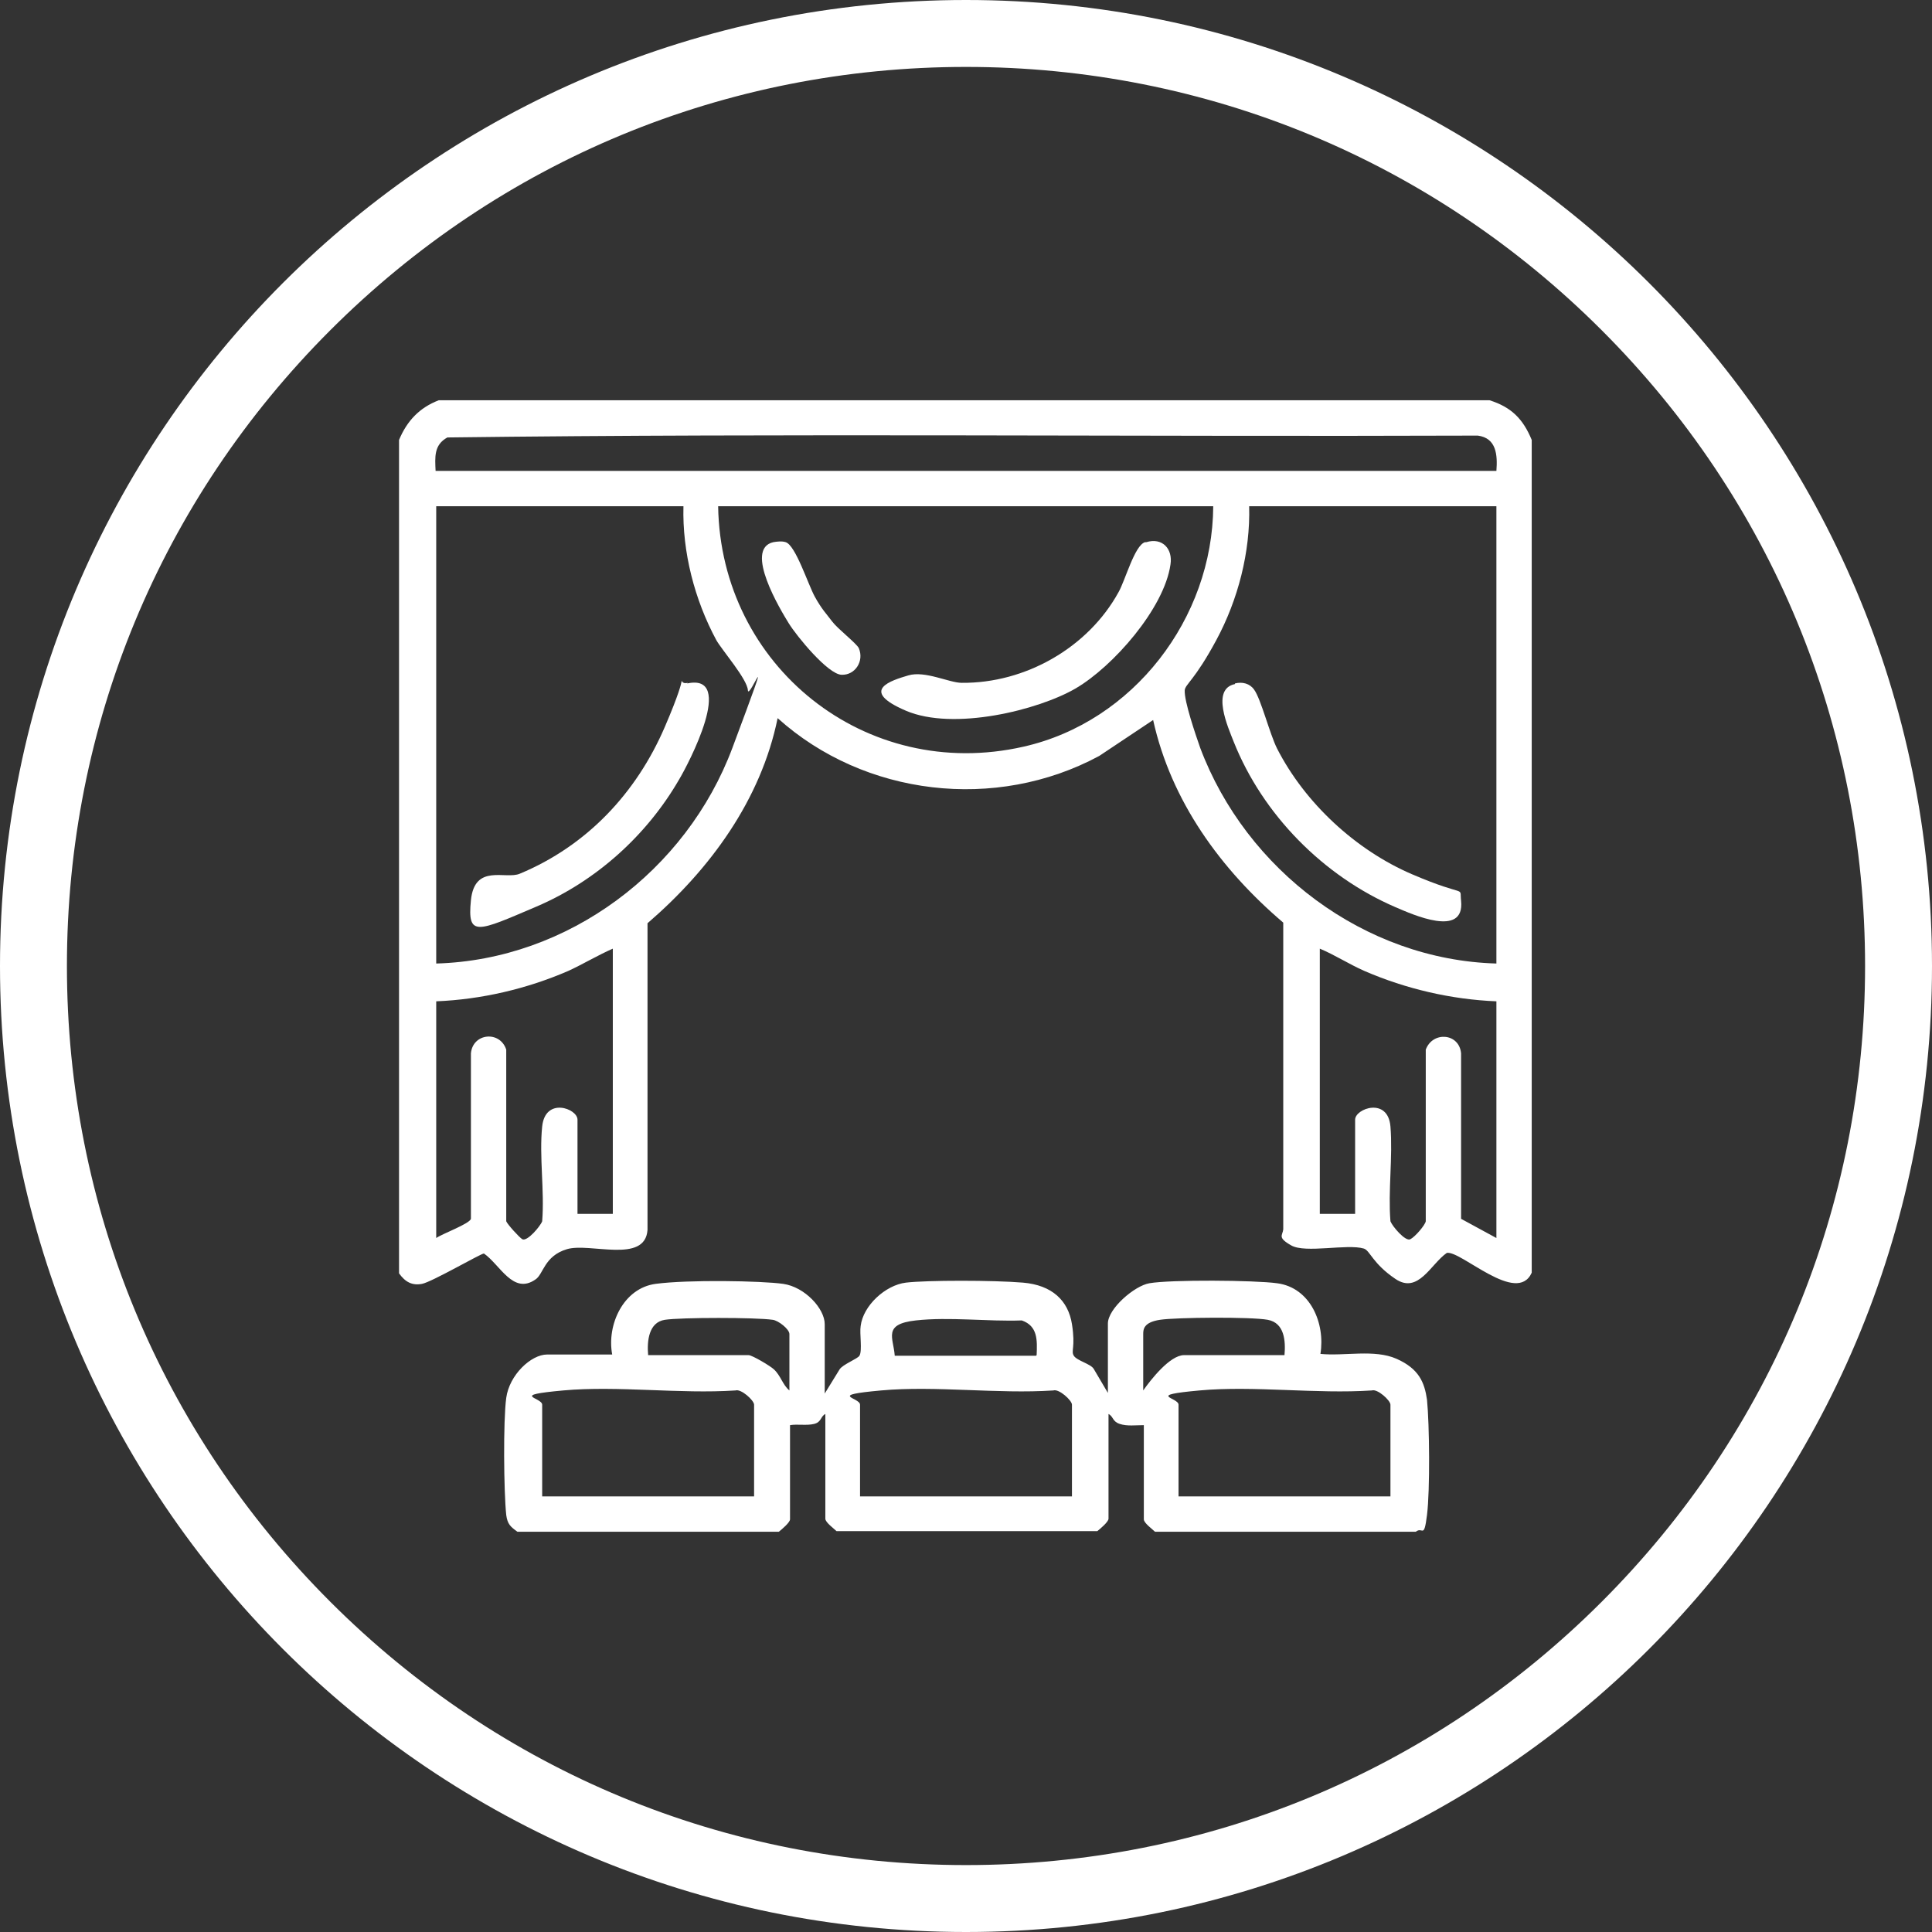
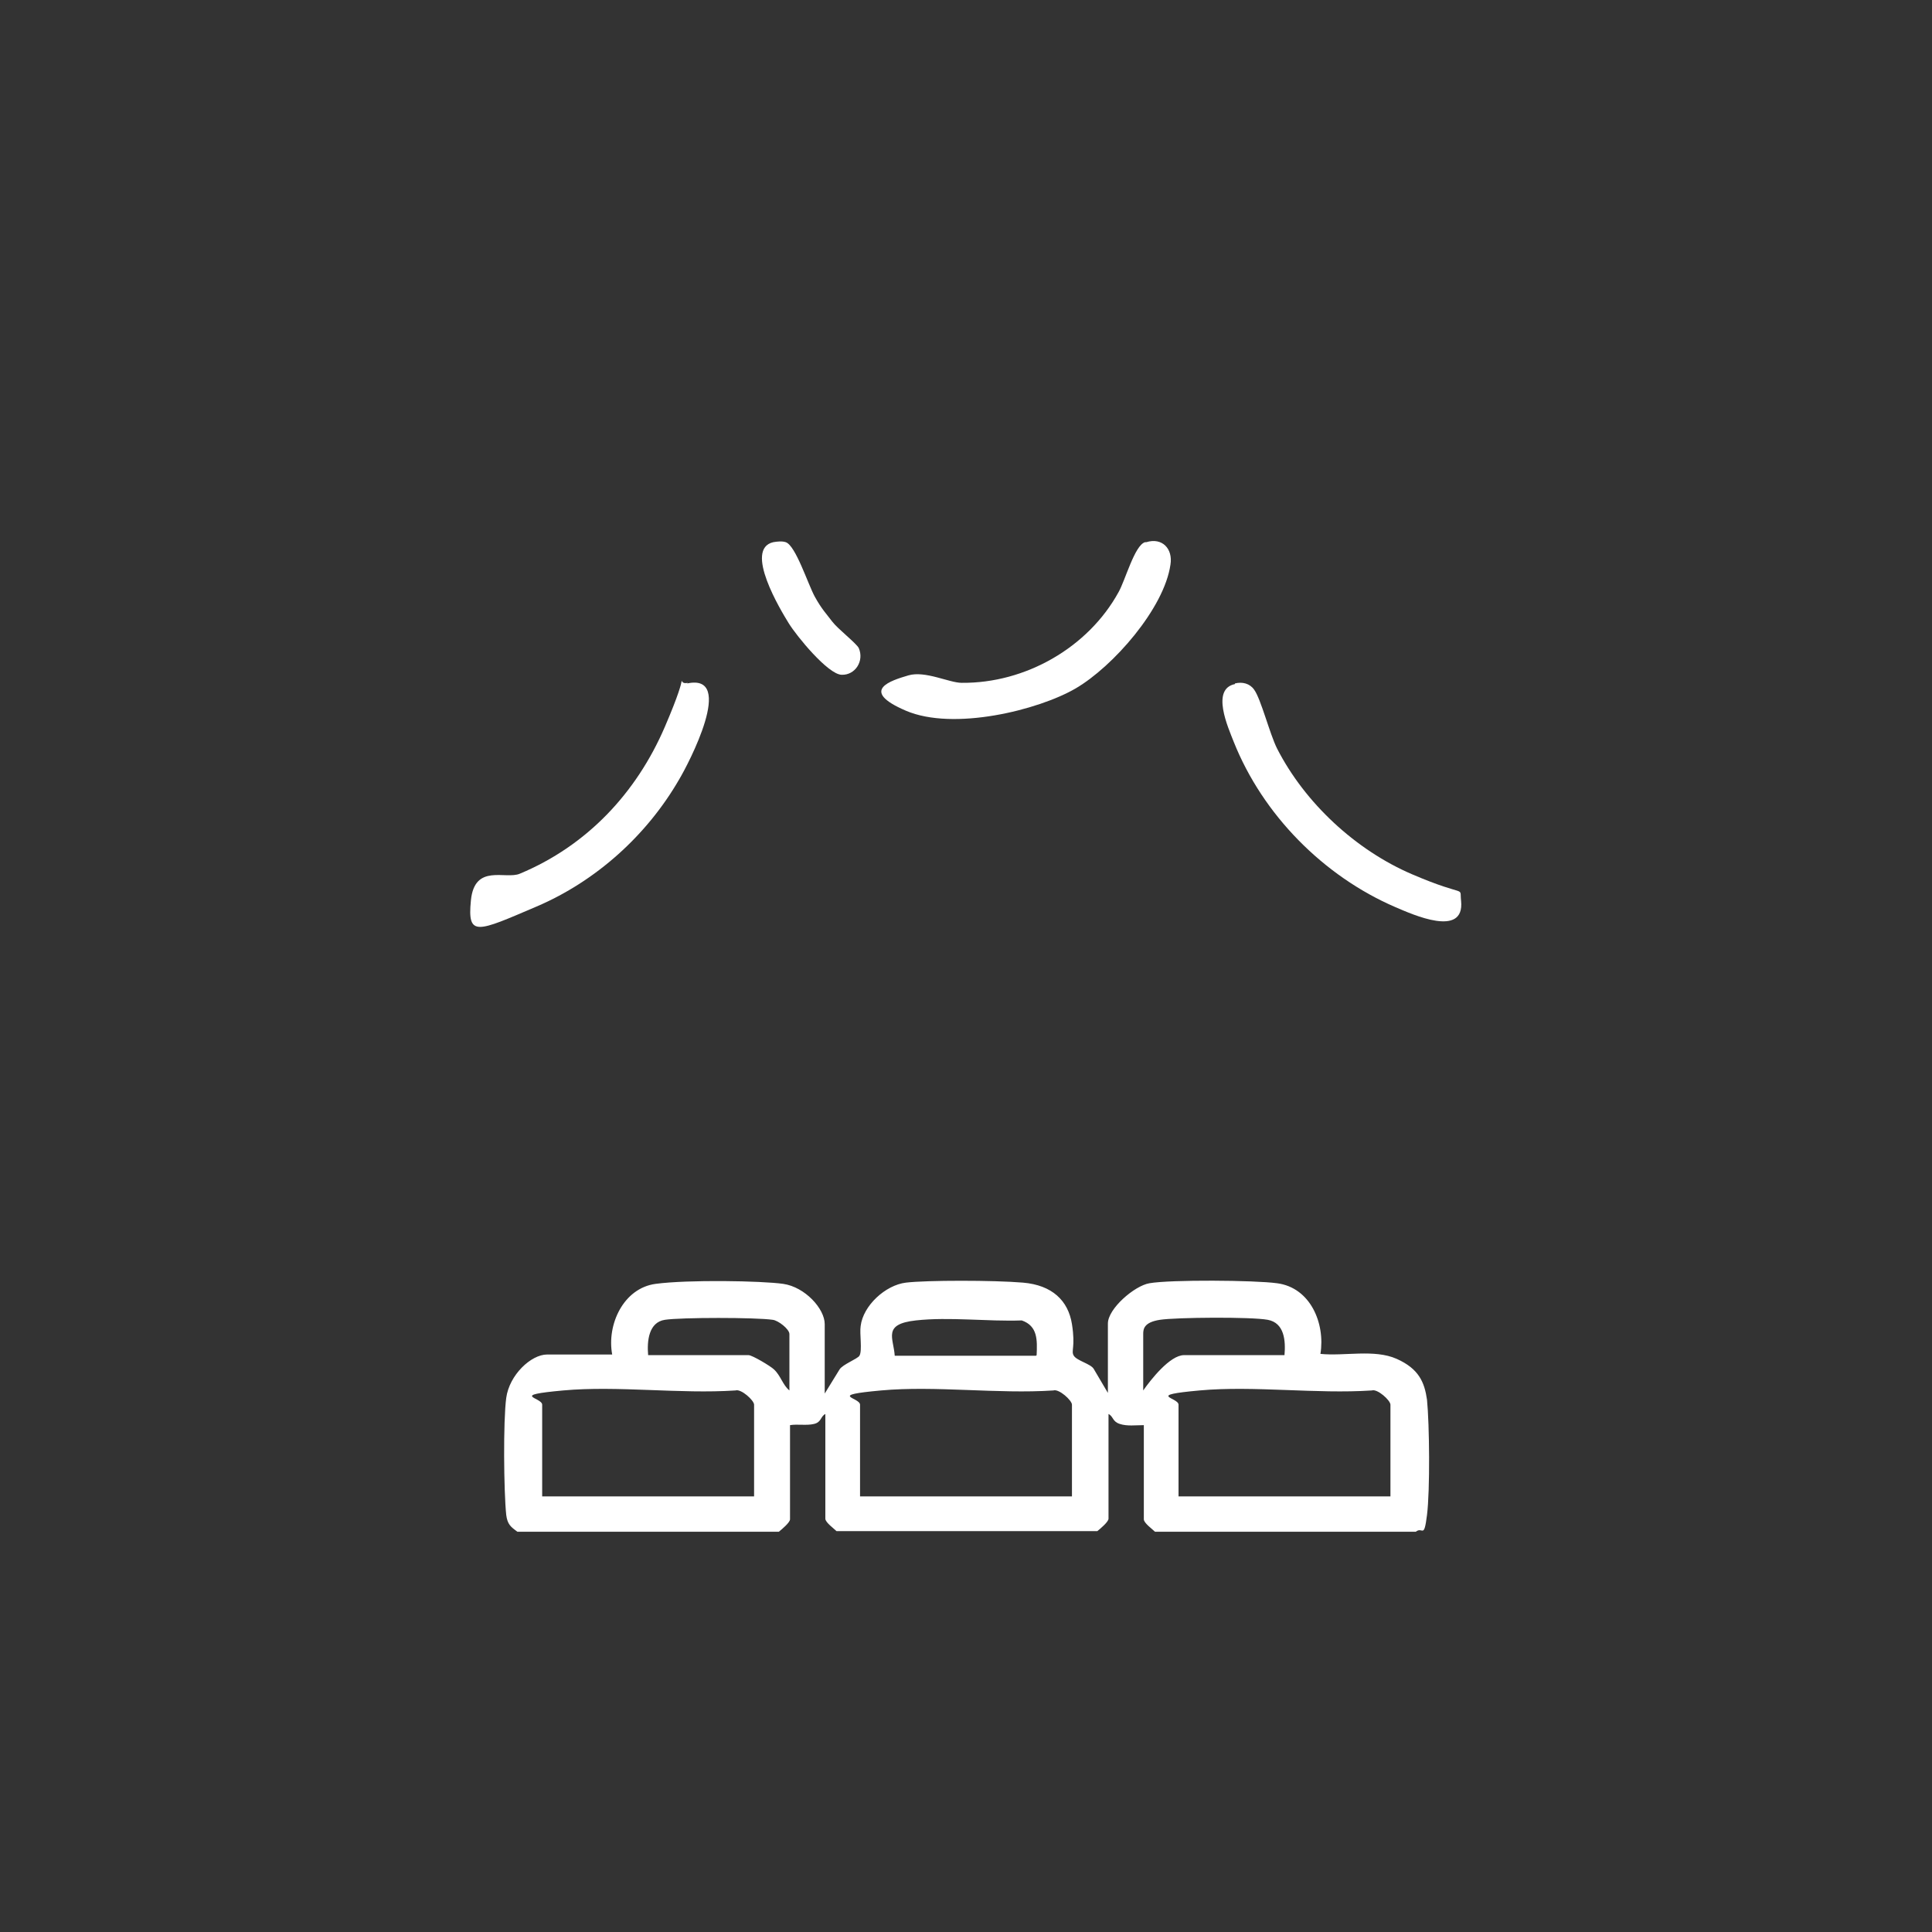
<svg xmlns="http://www.w3.org/2000/svg" id="Leadership_3_core_purple" version="1.1" viewBox="0 0 311.8 311.8">
  <rect x="0" y="0" width="311.8" height="311.8" fill="#333333" stroke="none" />
  <defs>
    <style>
      .st0 {
        fill: #fff;
      }
    </style>
  </defs>
  <g>
    <g>
-       <path class="st0" d="M240.4,64.6c3.5,1.1,5.4,3,6.8,6.4v134.4c-2.4,5.3-11.4-3.6-13.7-3.2-2.6,1.8-4.6,6.7-8.3,4.2s-4.1-4.6-5.1-4.9c-2.7-.8-9.4.8-11.7-.5s-1.4-1.6-1.3-2.6v-49.5c-10.1-8.6-18.1-19.6-21-32.7l-8.7,5.8c-16.7,9-37.9,6.5-51.9-6.1-2.7,13.2-10.9,24.4-21,33.1v49.5c-.4,5.5-9.3,2-13,3.1s-3.8,4.1-5.1,4.9c-3.6,2.5-5.7-2.4-8.3-4.2-.5,0-8.4,4.6-10,4.9s-2.7-.3-3.7-1.7V71c1.3-3.1,3.3-5.2,6.4-6.4h169.4ZM241.5,76c.2-2.6,0-5.3-3-5.7-55.4.2-110.9-.4-166.3.3-2.2,1.2-2,3.2-1.9,5.4h171.2ZM110.3,81.7h-39.9v73.8c21.3-.6,40.4-15,47.8-34.8s2.6-7.5,2.5-9.3-4.2-6.5-5.1-8.1c-3.5-6.5-5.5-14.2-5.3-21.6ZM195.8,81.7h-79.9c.4,25.8,23.8,44.6,49.3,38.8,17.7-4,30.5-20.7,30.6-38.8ZM241.5,81.7h-39.9c.2,7.4-1.8,15.1-5.3,21.6s-5,7.1-5.1,8.1c-.1,1.8,1.8,7.3,2.5,9.3,7.4,19.7,26.5,34.2,47.8,34.8v-73.8ZM98.9,153.1c-2.5,1.1-4.8,2.5-7.2,3.6-6.7,2.9-14,4.6-21.3,4.9v38.2c1-.7,5.4-2.3,5.6-3.1v-26.7c.3-3.3,4.7-3.7,5.7-.6v27.7c.2.5,2.1,2.6,2.6,2.9.8.4,2.9-2.1,3.2-2.9.4-4.9-.5-10.5,0-15.3s5.7-2.9,5.7-1.1v15.2h5.7v-42.8ZM241.5,161.6c-7.3-.3-14.6-2-21.3-4.9-2.5-1.1-4.8-2.6-7.2-3.6v42.8h5.7v-15.2c0-1.8,5.3-3.7,5.7,1.1.4,4.9-.4,10.4,0,15.3.3.8,2.4,3.3,3.2,2.9s2.4-2.3,2.5-2.9v-27.7c1.1-3,5.4-2.7,5.7.6v26.7s5.7,3.1,5.7,3.1v-38.2Z" />
      <path class="st0" d="M199.3,110.3c1.2-.3,2.4,0,3.1,1,1.1,1.5,2.5,7.1,3.7,9.5,4.5,8.8,12.7,16.4,21.8,20.3s7.6,1.7,7.9,4.3c.6,6-7.8,2.2-10.6,1-11.6-5-21.4-14.9-26.1-26.7-.9-2.3-3.7-8.5.2-9.3Z" />
      <path class="st0" d="M110.9,110.3c7.9-1.7.2,13-1.3,15.5-5.2,9-13.4,16.4-23,20.5s-11.2,5-10.6-1,5.6-3.3,7.9-4.3c10.8-4.5,18.8-13,23.4-23.7s1.4-6.6,3.7-7.1Z" />
      <path class="st0" d="M185,87.5c2.6-.8,4.3,1.1,3.9,3.6-1,7.1-9.3,16.5-15.3,20s-19.7,6.9-27.4,3.6-2.3-4.9.4-5.7,6.6,1.2,8.6,1.2c10.3.1,20.4-5.7,25.3-14.6,1.1-1.9,2.6-7.6,4.3-8.1Z" />
      <path class="st0" d="M124.8,87.5c.6-.1,1.4-.2,2,0,1.6.5,3.6,6.8,4.7,8.8s1.9,2.8,2.8,4,3.9,3.5,4.3,4.3c.9,2.1-.6,4.4-2.8,4.3s-7.2-6.2-8.5-8.3-7.3-12-2.5-13.1Z" />
    </g>
    <path class="st0" d="M83.5,247.2c-1.1-.8-1.6-1.2-1.8-2.7-.4-3.8-.5-15.2,0-18.9s4-7,6.6-7h10.5c-.9-4.8,1.8-10.7,7-11.4s17.1-.5,20.6,0,6.7,4,6.7,6.5v11.2l2.4-3.9c.5-.8,2.9-1.7,3.2-2.2.5-.8,0-3.6.2-4.8.4-3.3,4-6.6,7.3-7s14.2-.4,18.9,0,7.3,2.9,7.9,6.7-.2,4.3.3,5.1,2.7,1.3,3.2,2.1l2.3,3.9v-11.2c0-2.4,4.3-6.1,6.7-6.5,3.4-.6,17-.5,20.6,0,5.4.7,7.8,6.5,7,11.4,3.9.4,8.7-.8,12.3.8s4.5,3.8,4.9,6.6c.4,4,.5,14.6,0,18.6s-.7,1.8-1.8,2.7h-42.1c-.4-.4-1.8-1.4-1.8-2v-15.2c-1.3,0-2.7.2-3.9-.2s-1-1.2-1.8-1.6v16.9c0,.5-1.3,1.6-1.8,2h-42.1c-.4-.4-1.8-1.4-1.8-2v-16.9c-.8.4-.6,1.3-1.8,1.6s-2.7,0-3.9.2v15.2c0,.5-1.3,1.6-1.8,2h-42.1ZM127.4,224.4v-9.1c0-.8-1.8-2.2-2.7-2.3-2.7-.4-14.8-.4-17.4,0s-2.9,3.4-2.7,5.7h16.2c.6,0,3.6,1.8,4.1,2.3,1.1,1,1.4,2.5,2.5,3.4ZM167.3,218.7c.1-2.4.2-4.7-2.4-5.6-5.5.2-11.7-.6-17.1,0s-3.6,2.8-3.4,5.7h22.8ZM207.3,218.7c.2-2.3,0-5.2-2.7-5.7s-14.8-.4-17.4,0-2.7,1.5-2.7,2.3v9.1c1.2-1.7,4.3-5.7,6.6-5.7h16.2ZM121.7,241.5v-14.8c0-.7-2.1-2.6-3-2.3-9,.6-19-.8-27.8,0s-3.4,1.1-3.4,2.3v14.8h34.2ZM173,241.5v-14.8c0-.7-2.1-2.6-3-2.3-9,.6-19-.8-27.8,0s-3.4,1.1-3.4,2.3v14.8h34.2ZM224.4,241.5v-14.8c0-.7-2.1-2.6-3-2.3-9,.6-19-.8-27.8,0s-3.4,1.1-3.4,2.3v14.8h34.2Z" />
  </g>
-   <path class="st0" d="M155.9,0C69.8,0,0,69.8,0,155.9s69.8,155.9,155.9,155.9,155.9-69.8,155.9-155.9S242,0,155.9,0ZM258.5,258.5c-27.4,27.4-63.8,42.5-102.6,42.5s-75.2-15.1-102.6-42.5c-27.4-27.4-42.5-63.8-42.5-102.6s15.1-75.2,42.5-102.6c27.4-27.4,63.8-42.5,102.6-42.5s75.2,15.1,102.6,42.5c27.4,27.4,42.5,63.8,42.5,102.6s-15.1,75.2-42.5,102.6Z" />
</svg>